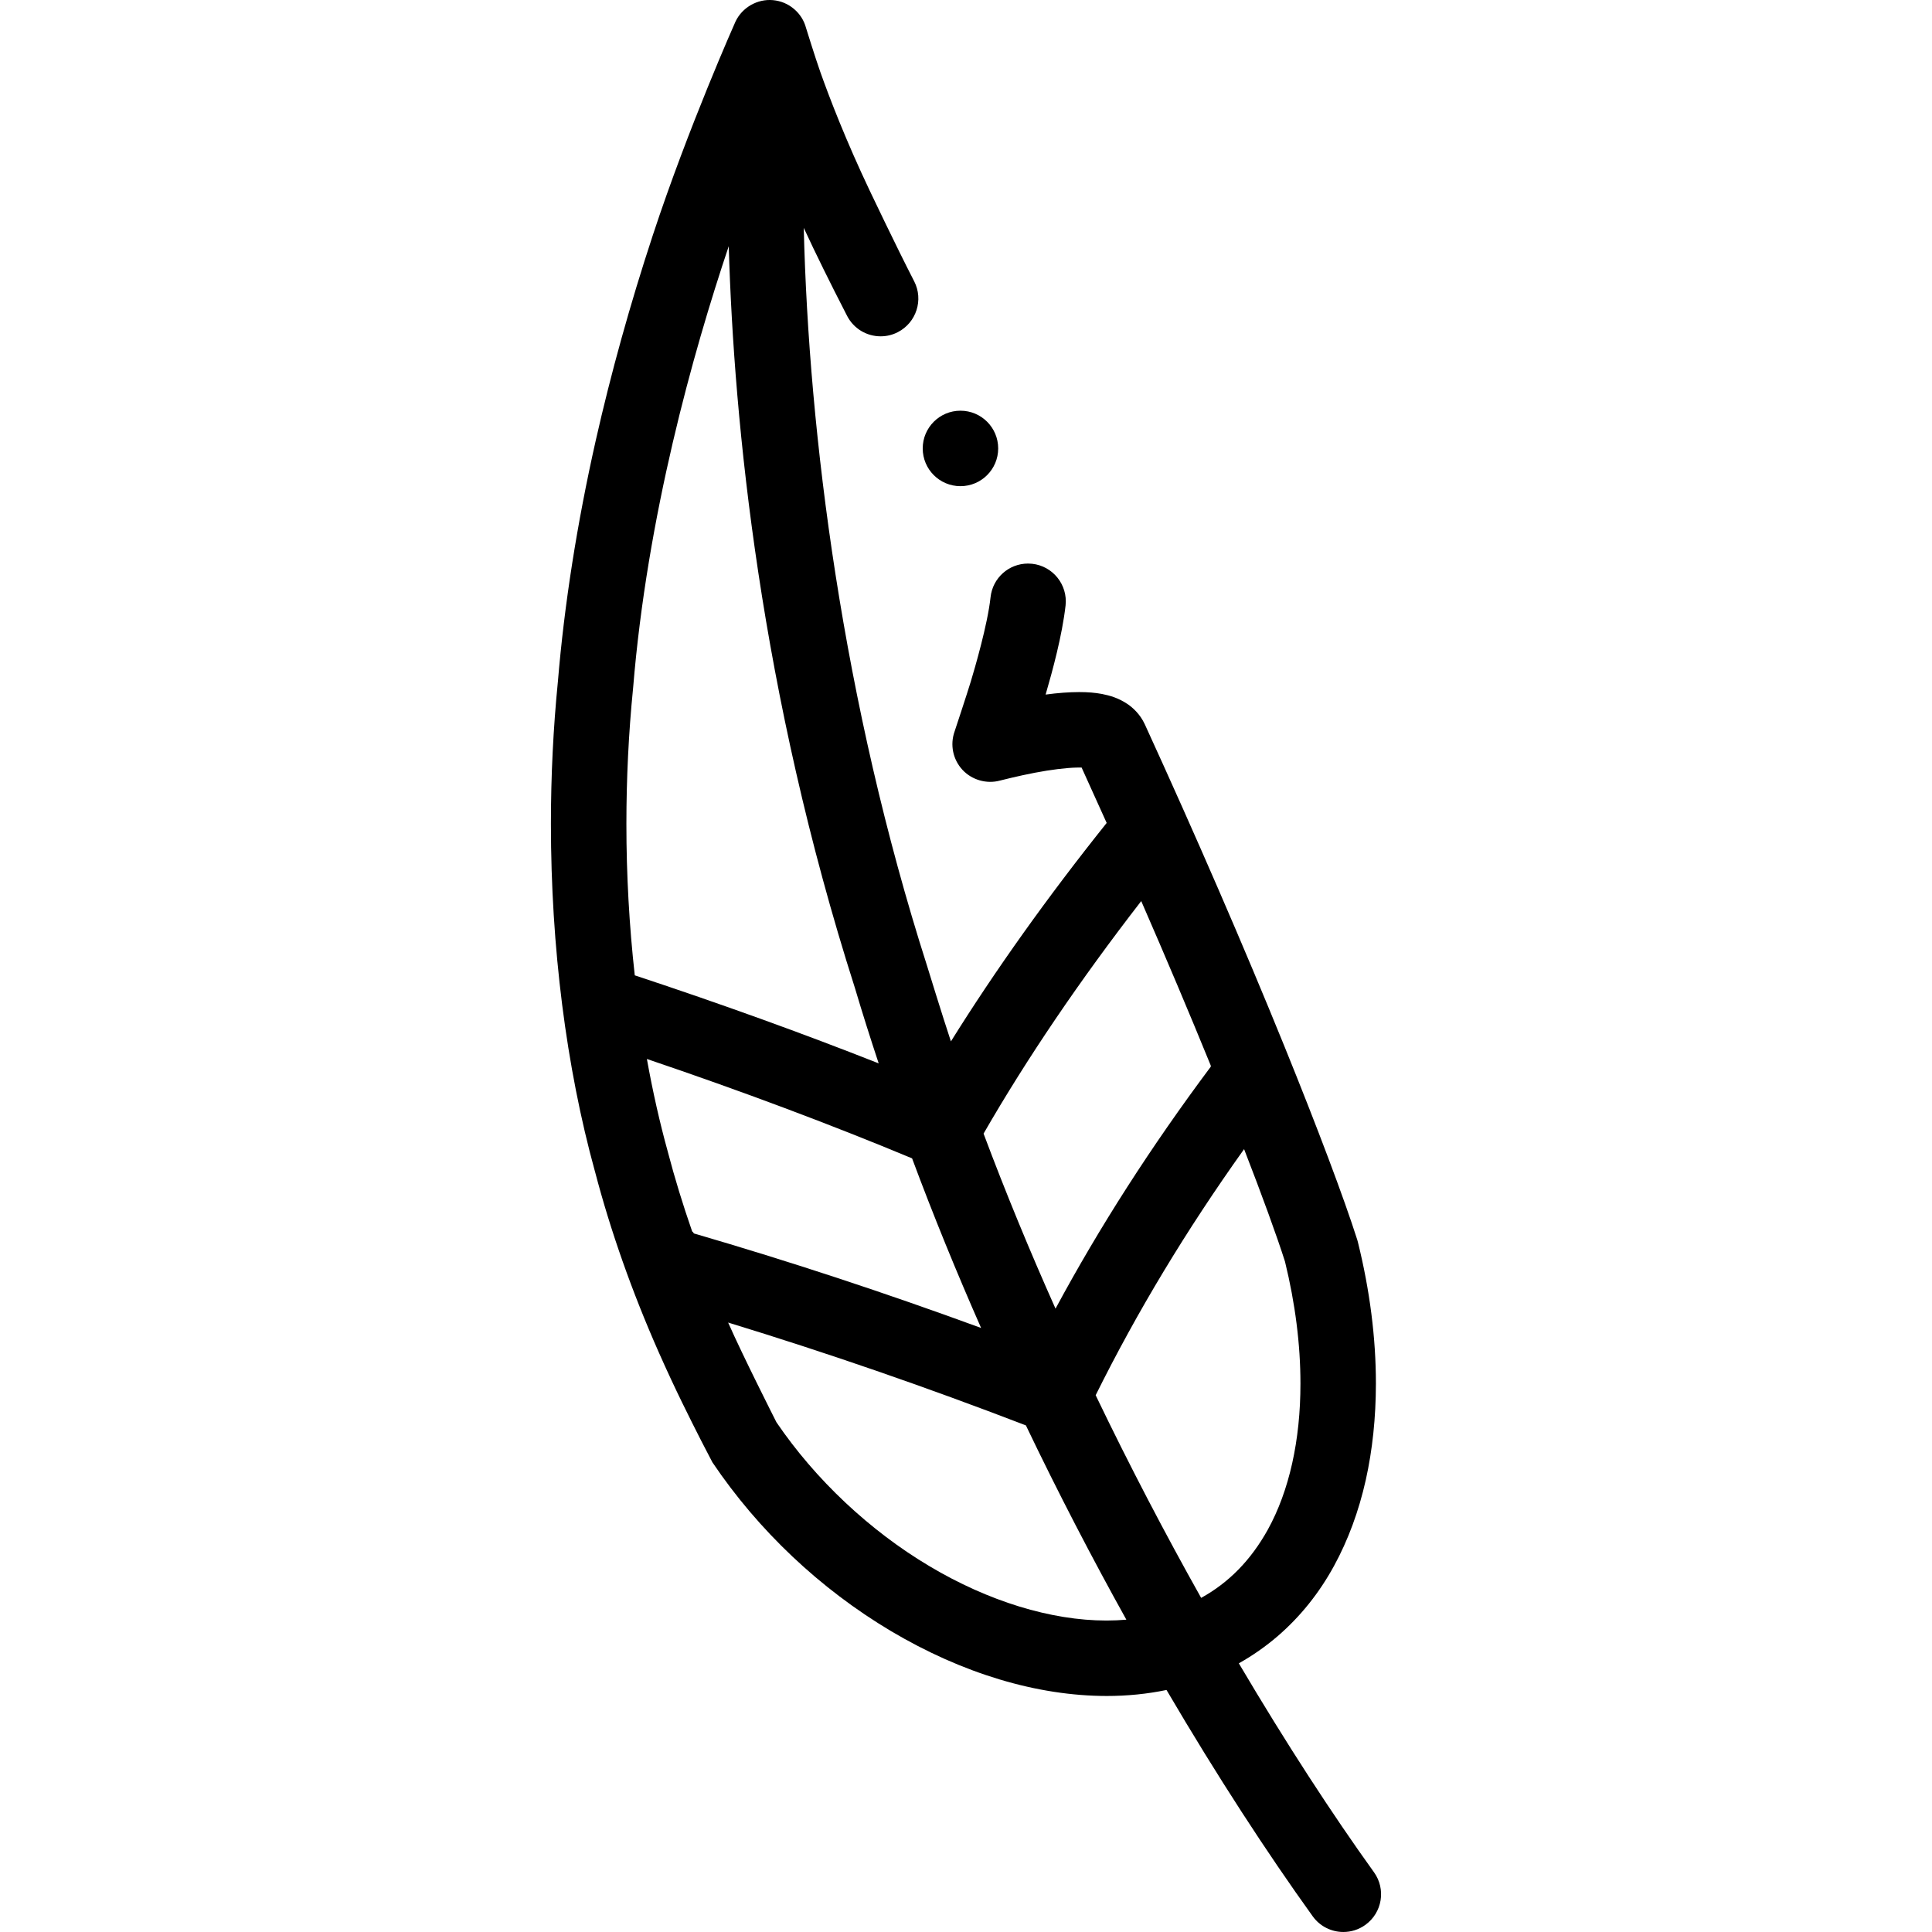
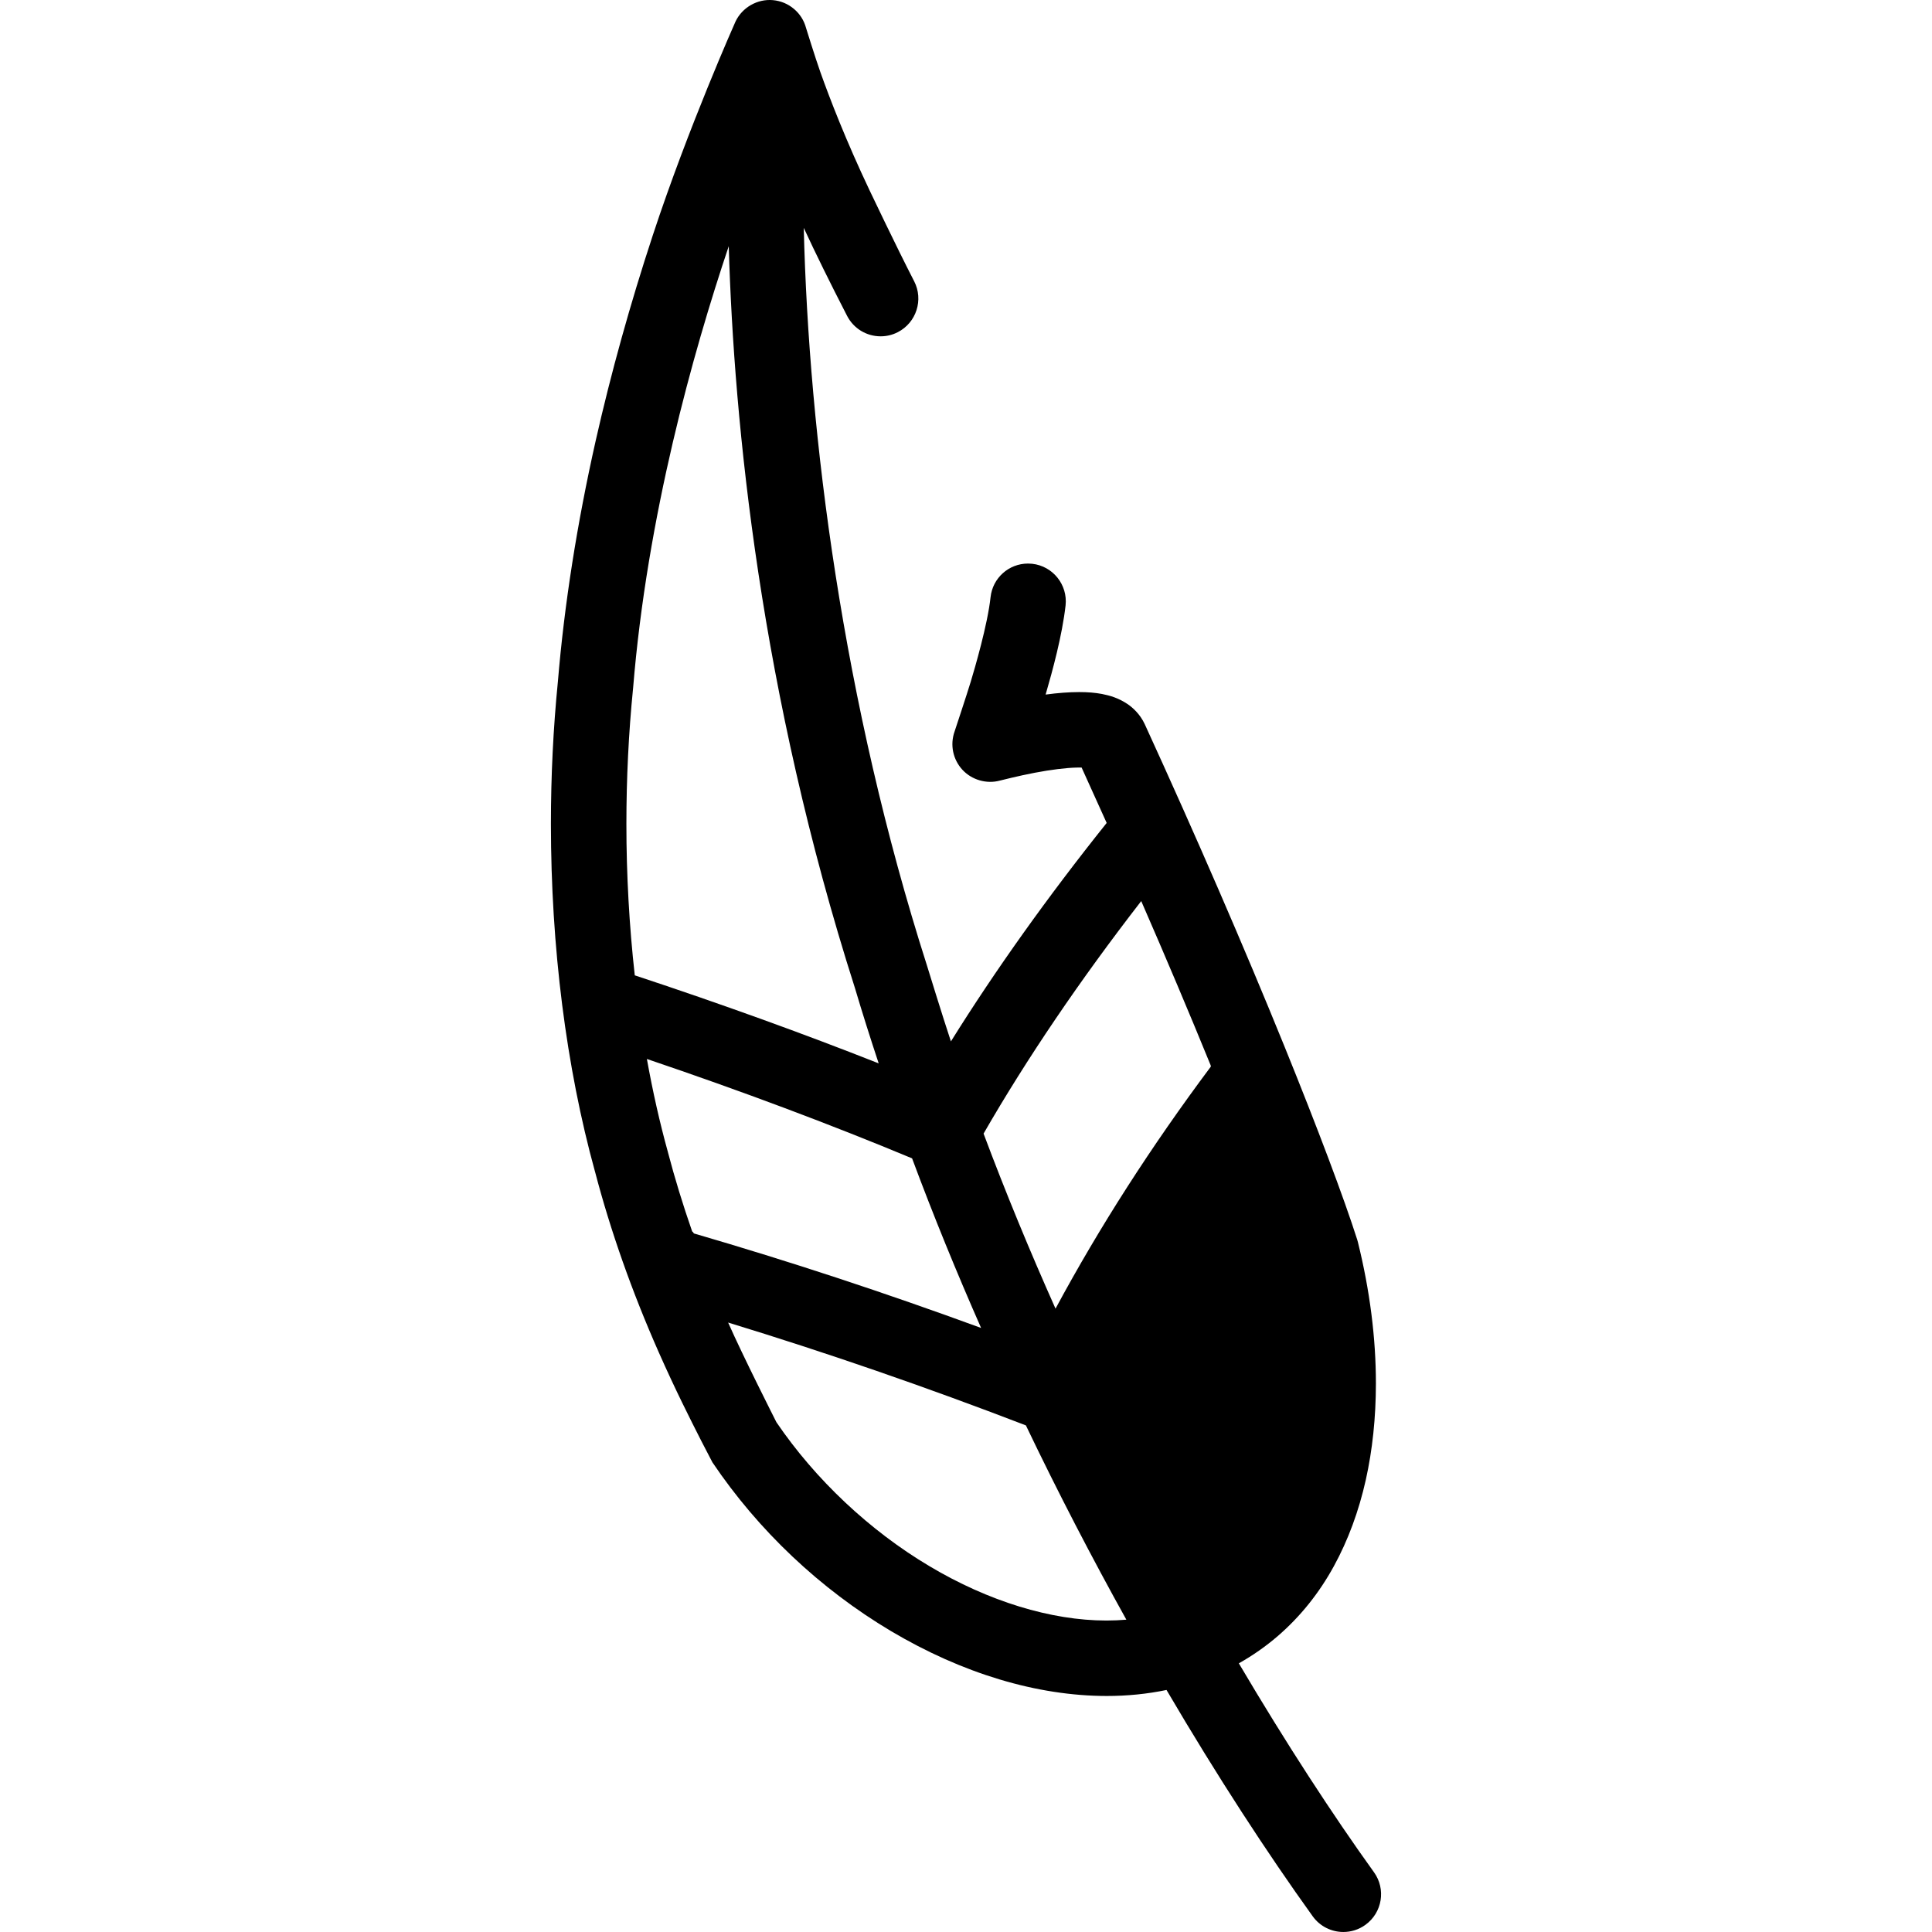
<svg xmlns="http://www.w3.org/2000/svg" id="Layer_1" height="512" viewBox="0 0 512 512" width="512">
  <g>
-     <path d="m364.118 496.162c-10.885-15.141-23.174-33.947-35.816-55.363 3.665-2.055 7.118-4.467 10.327-7.231 5.96-5.14 10.97-11.39 14.88-18.55 3.74-6.83 6.58-14.51 8.44-22.83 1.77-7.93 2.67-16.52 2.68-25.53 0-12.07-1.6-24.67-4.77-37.47l-.17-.62c-3.479-10.94-10.51-29.619-19.29-51.25-10.71-26.389-23.519-55.92-37.01-85.359-1.28-2.8-3.359-4.53-4.47-5.3-2.51-1.71-4.79-2.33-6.89-2.75-1.841-.34-3.7-.5-6.051-.5-2.71.01-5.609.22-8.88.66 1.83-6.3 4.37-15.57 5.29-23.619.601-5.48-3.36-10.43-8.84-11.04-.37-.04-.74-.06-1.11-.06-5.1 0-9.37 3.82-9.93 8.9-.77 7.23-4.21 18.95-5.24 22.37-.92 3.05-4.29 13.24-4.3 13.25-1.24 3.51-.44 7.4 2.09 10.14 2.49 2.69 6.41 3.82 9.95 2.85 0 0 5.02-1.28 9.27-2.08 4.184-.8 8.221-1.296 10.987-1.362.209-.005 1.163-.007 1.373-.007 2.236 4.898 4.451 9.797 6.641 14.682-15.671 19.605-29.487 38.991-41.277 57.891-2.213-6.64-6.343-20.096-6.364-20.162-22.317-69.771-31.305-140.736-32.635-195.432 3.132 6.759 6.886 14.396 11.484 23.321 1.72 3.34 5.13 5.42 8.89 5.42 1.6 0 3.14-.37 4.57-1.11 4.9-2.53 6.84-8.57 4.32-13.47-4.77-9.26-11.8-24.06-11.8-24.06-6.3-13.28-10.58-24.39-13.06-31.369-1.4-3.96-3.8-11.72-3.8-11.72-.53-1.99-1.65-3.74-3.22-5.05-1.57-1.33-3.48-2.12-5.53-2.31-4.14-.38-8.16 1.93-9.94 5.67-.01.02-12.49 27.98-21.92 56.64-6.01 18.25-11.09 36.55-15.12 54.389-4.97 22.06-8.34 43.55-10.03 63.89-1.23 12.35-1.85 25.04-1.85 37.72.01 32.59 4.04 64.42 11.66 92.069.01.01.01.01.01.01 4.13 15.8 9.83 31.94 16.93 47.989 4.34 9.82 8.32 17.67 11.23 23.4.9 1.77 2.97 5.72 2.97 5.72 12.18 18.079 28.54 33.539 47.32 44.72 18.92 11.229 38.69 17.18 57.18 17.199 5.47 0 10.769-.539 15.842-1.593 13.424 22.874 26.682 43.201 38.738 59.971 1.953 2.718 5.018 4.164 8.128 4.164 2.021 0 4.062-.611 5.828-1.882 4.488-3.223 5.51-9.472 2.285-13.956zm-61.681-257.369c6.566 15.047 12.772 29.726 18.412 43.554 0 .112.013.213.047.298-15.867 21.24-29.452 42.407-41.173 64.158-6.75-15.116-13.173-30.642-19.069-46.385 11.49-19.947 25.5-40.608 41.783-61.625zm-136.437-20.444c0-12.06.59-24.12 1.76-35.84l.02-.18c3.709-45.459 15.824-88.759 25.343-117.089 1.376 47.033 8.396 118.247 33.436 196.574 1.988 6.685 4.099 13.35 6.301 19.991-20.128-7.952-41.753-15.765-64.64-23.33-1.462-13.129-2.225-26.666-2.22-40.126zm17.876 108.522c-.068-.198-.224-.378-.452-.543-2.445-7.037-4.597-14.042-6.415-20.969l-.03-.13c-2.151-7.763-4.004-16.016-5.547-24.59 25.228 8.546 48.774 17.378 70.28 26.34 5.682 15.262 11.831 30.288 18.29 44.945-25.534-9.355-50.655-17.628-76.126-25.053zm109.423 102.587h-.11c-14.64 0-31.28-5.109-46.849-14.39-15.83-9.399-30.24-22.95-40.58-38.159-.63-1.26-8.725-17.225-12.798-26.42 26.219 8.021 52.238 17.003 78.912 27.256 8.62 18.008 17.596 35.265 26.622 51.488-1.701.144-3.432.225-5.197.225zm25.017-6.005c-9.417-16.768-18.875-34.811-27.955-53.707 11.043-22.235 24.01-43.729 39.335-65.216 4.802 12.374 8.64 22.904 10.835 29.788 2.72 11.1 4.1 21.98 4.1 32.34.01 15.07-2.98 28.45-8.65 38.72-4.491 8.067-10.312 14.028-17.665 18.075z" />
-     <circle cx="254.53" cy="118.84" r="10" />
+     <path d="m364.118 496.162c-10.885-15.141-23.174-33.947-35.816-55.363 3.665-2.055 7.118-4.467 10.327-7.231 5.96-5.14 10.97-11.39 14.88-18.55 3.74-6.83 6.58-14.51 8.44-22.83 1.77-7.93 2.67-16.52 2.68-25.53 0-12.07-1.6-24.67-4.77-37.47l-.17-.62c-3.479-10.94-10.51-29.619-19.29-51.25-10.71-26.389-23.519-55.92-37.01-85.359-1.28-2.8-3.359-4.53-4.47-5.3-2.51-1.71-4.79-2.33-6.89-2.75-1.841-.34-3.7-.5-6.051-.5-2.71.01-5.609.22-8.88.66 1.83-6.3 4.37-15.57 5.29-23.619.601-5.48-3.36-10.43-8.84-11.04-.37-.04-.74-.06-1.11-.06-5.1 0-9.37 3.82-9.93 8.9-.77 7.23-4.21 18.95-5.24 22.37-.92 3.05-4.29 13.24-4.3 13.25-1.24 3.51-.44 7.4 2.09 10.14 2.49 2.69 6.41 3.82 9.95 2.85 0 0 5.02-1.28 9.27-2.08 4.184-.8 8.221-1.296 10.987-1.362.209-.005 1.163-.007 1.373-.007 2.236 4.898 4.451 9.797 6.641 14.682-15.671 19.605-29.487 38.991-41.277 57.891-2.213-6.64-6.343-20.096-6.364-20.162-22.317-69.771-31.305-140.736-32.635-195.432 3.132 6.759 6.886 14.396 11.484 23.321 1.72 3.34 5.13 5.42 8.89 5.42 1.6 0 3.14-.37 4.57-1.11 4.9-2.53 6.84-8.57 4.32-13.47-4.77-9.26-11.8-24.06-11.8-24.06-6.3-13.28-10.58-24.39-13.06-31.369-1.4-3.96-3.8-11.72-3.8-11.72-.53-1.99-1.65-3.74-3.22-5.05-1.57-1.33-3.48-2.12-5.53-2.31-4.14-.38-8.16 1.93-9.94 5.67-.01.02-12.49 27.98-21.92 56.64-6.01 18.25-11.09 36.55-15.12 54.389-4.97 22.06-8.34 43.55-10.03 63.89-1.23 12.35-1.85 25.04-1.85 37.72.01 32.59 4.04 64.42 11.66 92.069.01.01.01.01.01.01 4.13 15.8 9.83 31.94 16.93 47.989 4.34 9.82 8.32 17.67 11.23 23.4.9 1.77 2.97 5.72 2.97 5.72 12.18 18.079 28.54 33.539 47.32 44.72 18.92 11.229 38.69 17.18 57.18 17.199 5.47 0 10.769-.539 15.842-1.593 13.424 22.874 26.682 43.201 38.738 59.971 1.953 2.718 5.018 4.164 8.128 4.164 2.021 0 4.062-.611 5.828-1.882 4.488-3.223 5.51-9.472 2.285-13.956zm-61.681-257.369c6.566 15.047 12.772 29.726 18.412 43.554 0 .112.013.213.047.298-15.867 21.24-29.452 42.407-41.173 64.158-6.75-15.116-13.173-30.642-19.069-46.385 11.49-19.947 25.5-40.608 41.783-61.625zm-136.437-20.444c0-12.06.59-24.12 1.76-35.84l.02-.18c3.709-45.459 15.824-88.759 25.343-117.089 1.376 47.033 8.396 118.247 33.436 196.574 1.988 6.685 4.099 13.35 6.301 19.991-20.128-7.952-41.753-15.765-64.64-23.33-1.462-13.129-2.225-26.666-2.22-40.126zm17.876 108.522c-.068-.198-.224-.378-.452-.543-2.445-7.037-4.597-14.042-6.415-20.969l-.03-.13c-2.151-7.763-4.004-16.016-5.547-24.59 25.228 8.546 48.774 17.378 70.28 26.34 5.682 15.262 11.831 30.288 18.29 44.945-25.534-9.355-50.655-17.628-76.126-25.053zm109.423 102.587h-.11c-14.64 0-31.28-5.109-46.849-14.39-15.83-9.399-30.24-22.95-40.58-38.159-.63-1.26-8.725-17.225-12.798-26.42 26.219 8.021 52.238 17.003 78.912 27.256 8.62 18.008 17.596 35.265 26.622 51.488-1.701.144-3.432.225-5.197.225zm25.017-6.005z" />
  </g>
</svg>